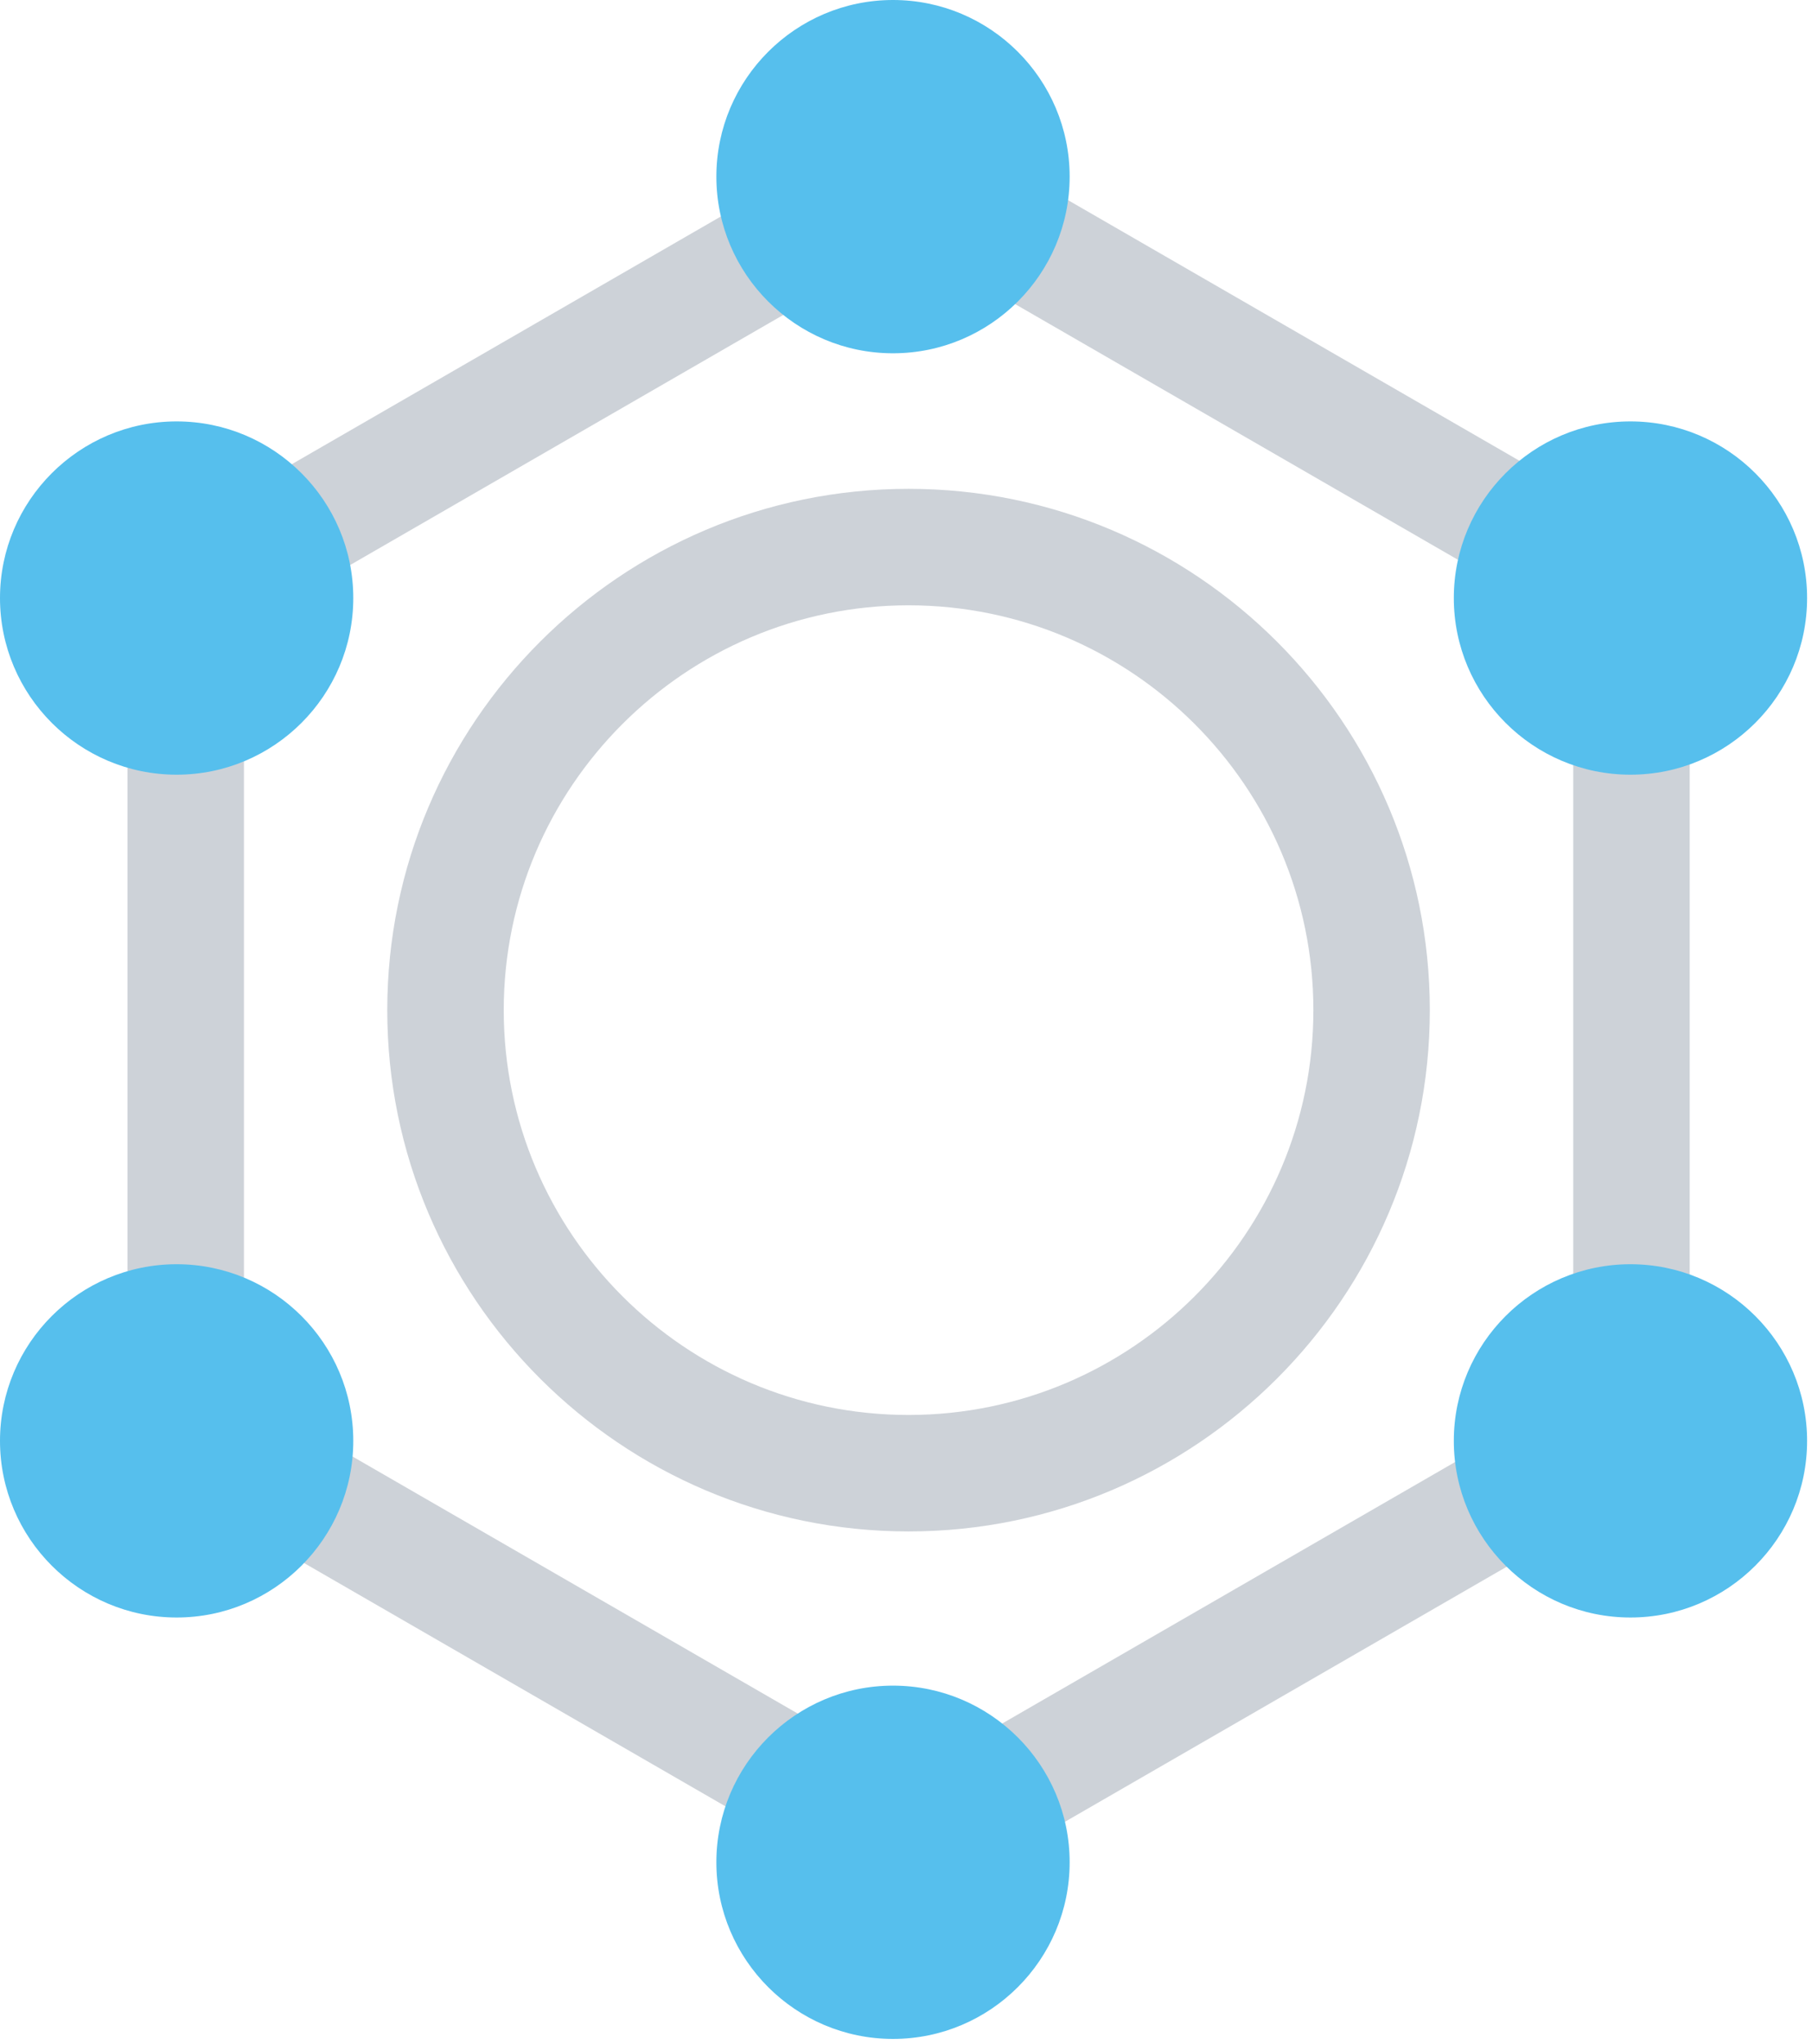
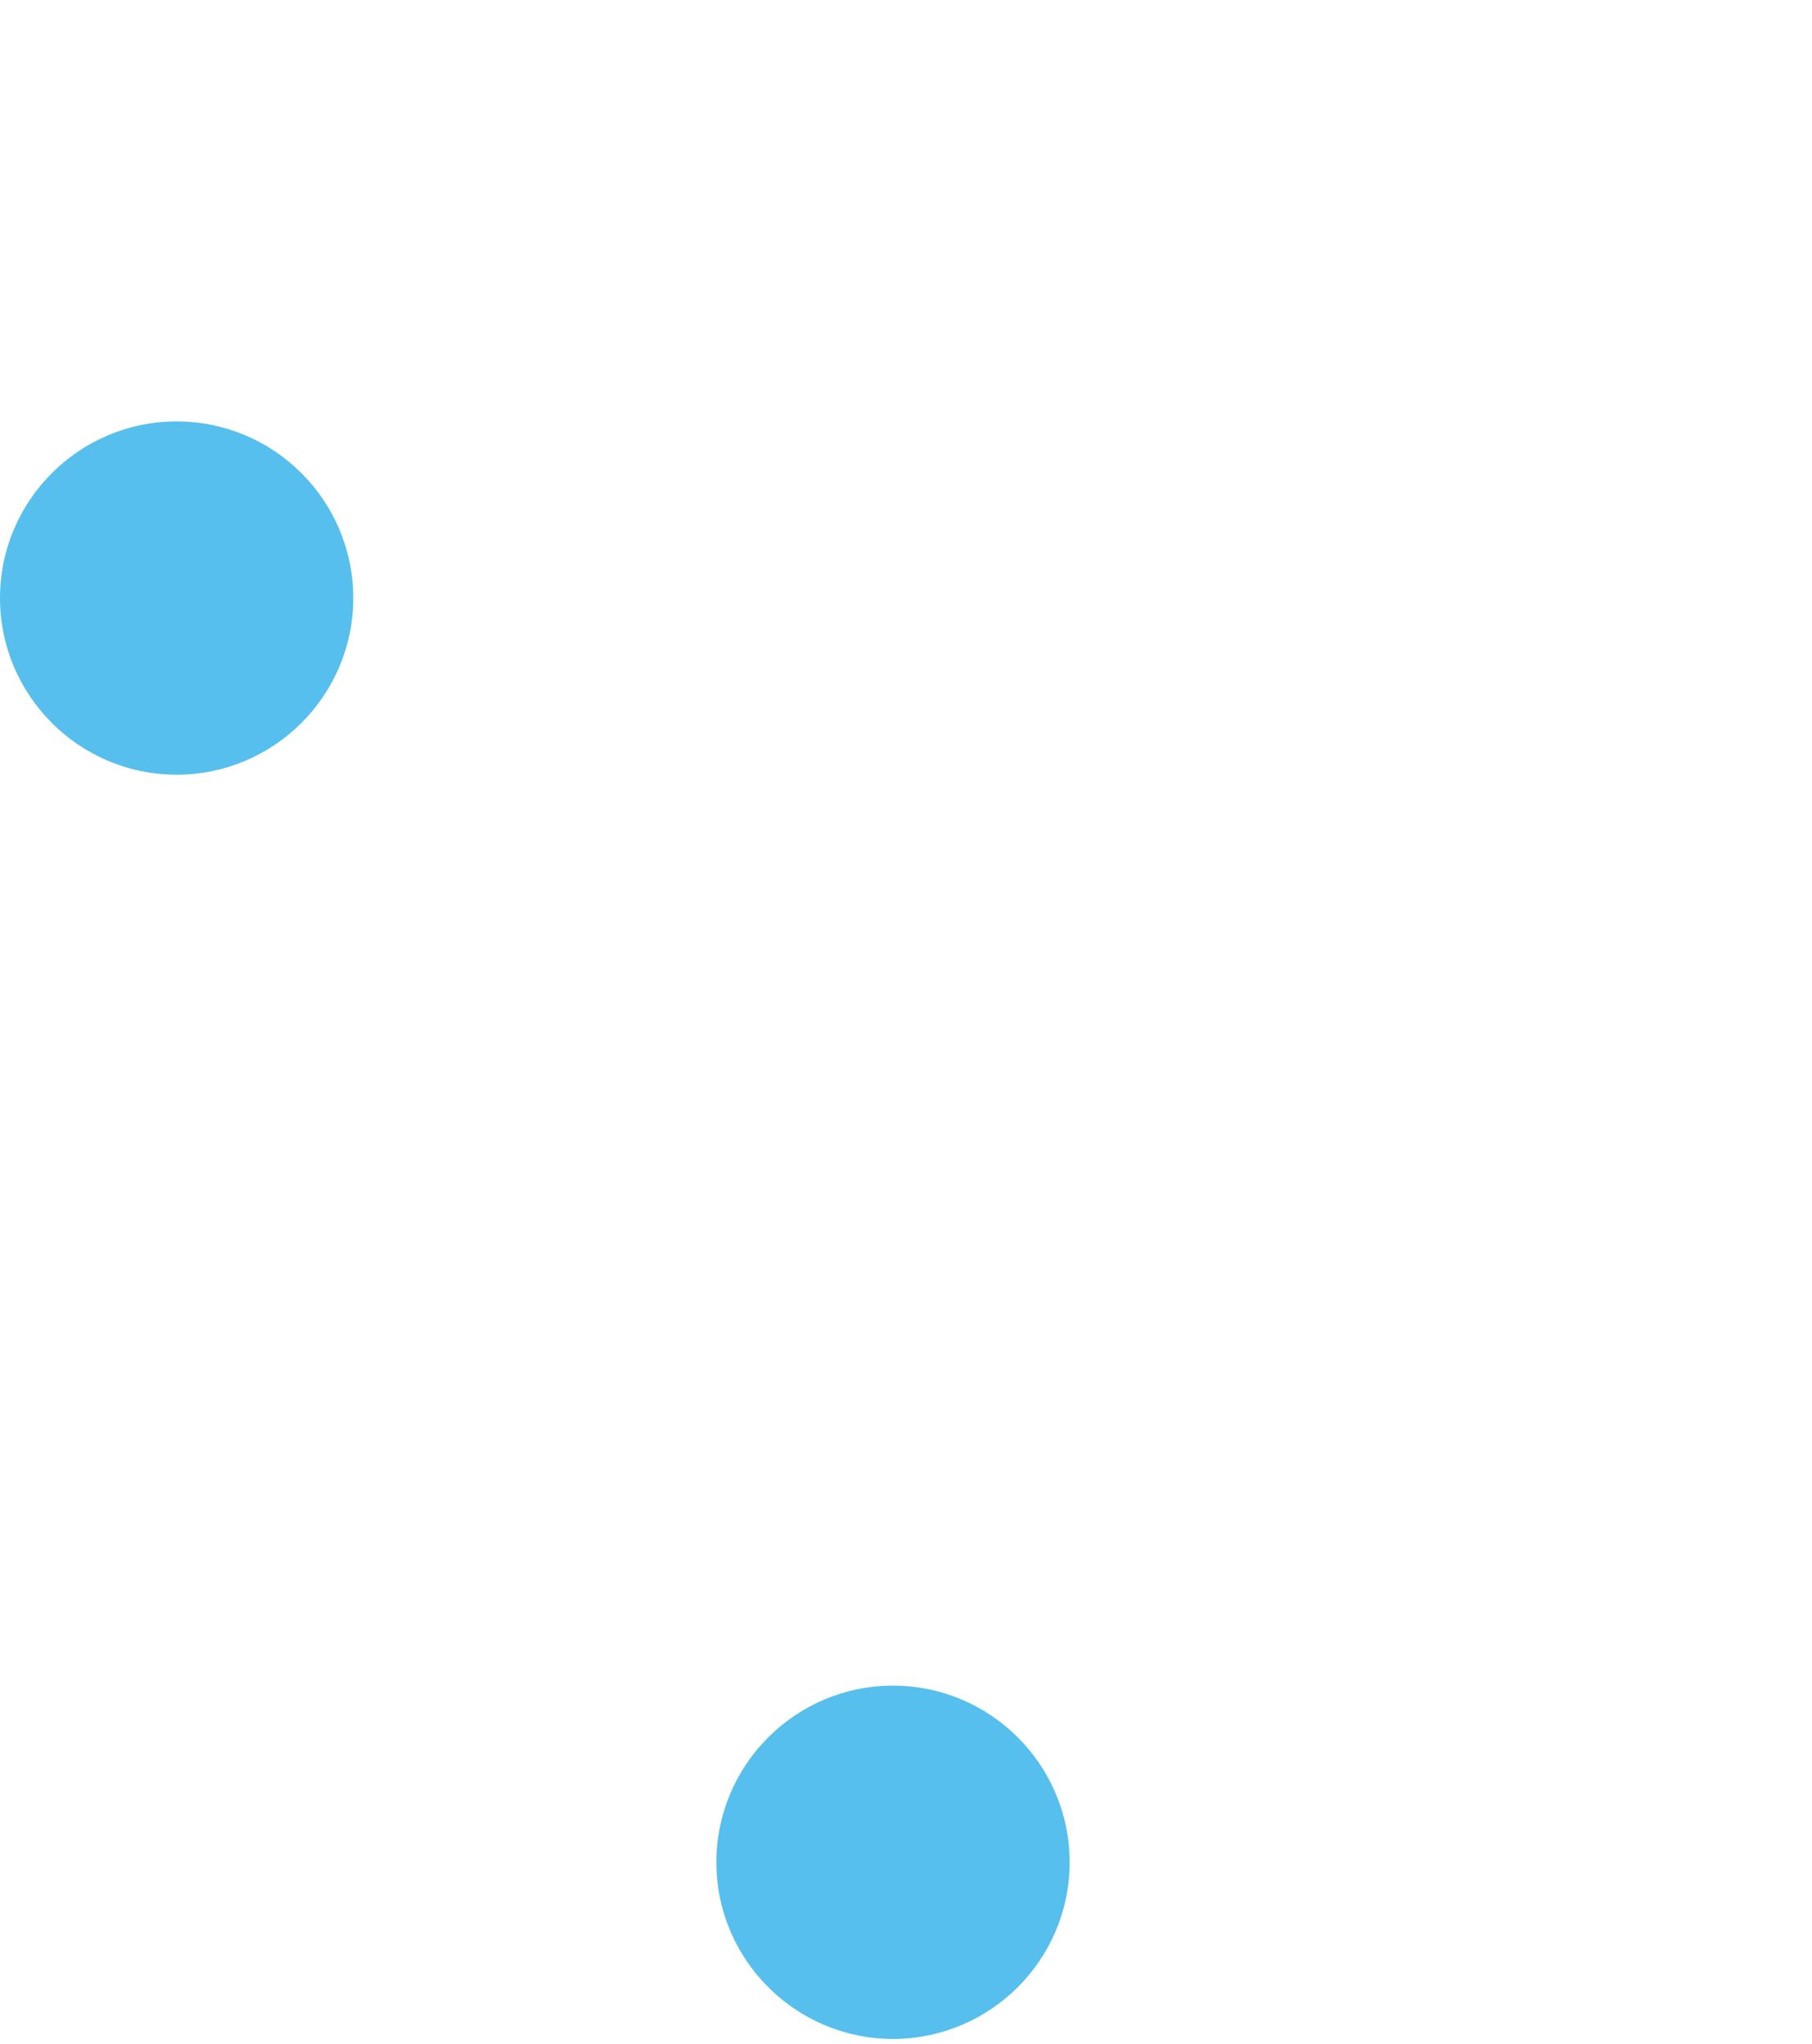
<svg xmlns="http://www.w3.org/2000/svg" xmlns:xlink="http://www.w3.org/1999/xlink" width="86" height="97">
  <use xlink:href="#path0_fill" transform="translate(6.05 5.13)" fill="#CDD2D8" />
  <use xlink:href="#path1_fill" transform="translate(18.38 23.2)" fill="#CDD2D8" />
  <use xlink:href="#path2_fill" transform="translate(34)" fill="#56BFED" />
  <use xlink:href="#path3_fill" transform="translate(34 80)" fill="#56BFED" />
  <use xlink:href="#path4_fill" transform="translate(0 20)" fill="#56BFED" />
  <use xlink:href="#path5_fill" transform="translate(0 60)" fill="#56BFED" />
  <use xlink:href="#path6_fill" transform="translate(69 20)" fill="#56BFED" />
  <use xlink:href="#path2_fill" transform="translate(69 60)" fill="#56BFED" />
  <defs>
-     <path id="path0_fill" fill-rule="evenodd" d="M0 64.212l37.073 21.405 37.073-21.405V21.404L37.073 0 0 21.404v42.808zm37.073 15.021L5.528 61.021V24.596L37.073 6.383l31.545 18.213V61.02L37.073 79.233z" />
-     <path id="path1_fill" fill-rule="evenodd" d="M0 24.741c0 13.642 11.099 24.741 24.741 24.741s24.74-11.099 24.74-24.741C49.482 11.098 38.384 0 24.742 0 11.1 0 0 11.099 0 24.741zm5.528 0c0-10.594 8.619-19.213 19.213-19.213 10.594 0 19.214 8.619 19.214 19.213 0 10.595-8.62 19.213-19.214 19.213-10.595 0-19.213-8.619-19.213-19.213z" />
-     <path id="path2_fill" d="M8.383 16.767C3.761 16.767 0 13.006 0 8.383 0 3.761 3.76 0 8.383 0c4.623 0 8.384 3.76 8.384 8.383 0 4.623-3.761 8.384-8.384 8.384z" />
    <path id="path3_fill" d="M16.767 8.383c0 4.623-3.761 8.384-8.384 8.384C3.761 16.767 0 13.006 0 8.383 0 3.761 3.76 0 8.383 0c4.623 0 8.384 3.76 8.384 8.383z" />
    <path id="path4_fill" d="M8.383 16.767C3.761 16.767 0 13.006 0 8.383 0 3.761 3.76 0 8.383 0c4.623 0 8.384 3.76 8.384 8.383 0 4.623-3.761 8.384-8.384 8.384z" />
-     <path id="path5_fill" d="M8.383 16.767C3.761 16.767 0 13.006 0 8.383 0 3.761 3.76 0 8.383 0c4.623 0 8.384 3.76 8.384 8.383 0 4.623-3.761 8.384-8.384 8.384z" />
-     <path id="path6_fill" d="M8.383 16.767C3.761 16.767 0 13.006 0 8.383 0 3.761 3.76 0 8.383 0c4.623 0 8.384 3.76 8.384 8.383 0 4.623-3.761 8.384-8.384 8.384z" />
  </defs>
</svg>